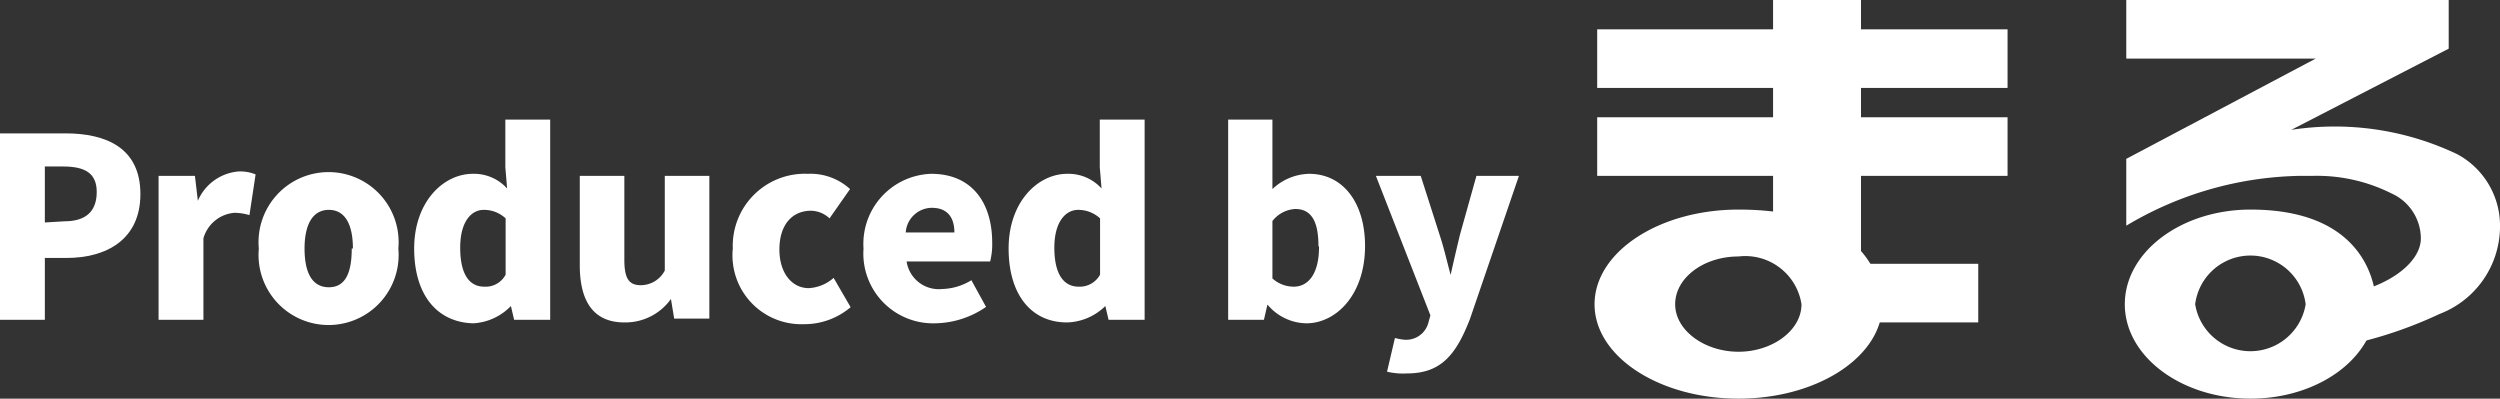
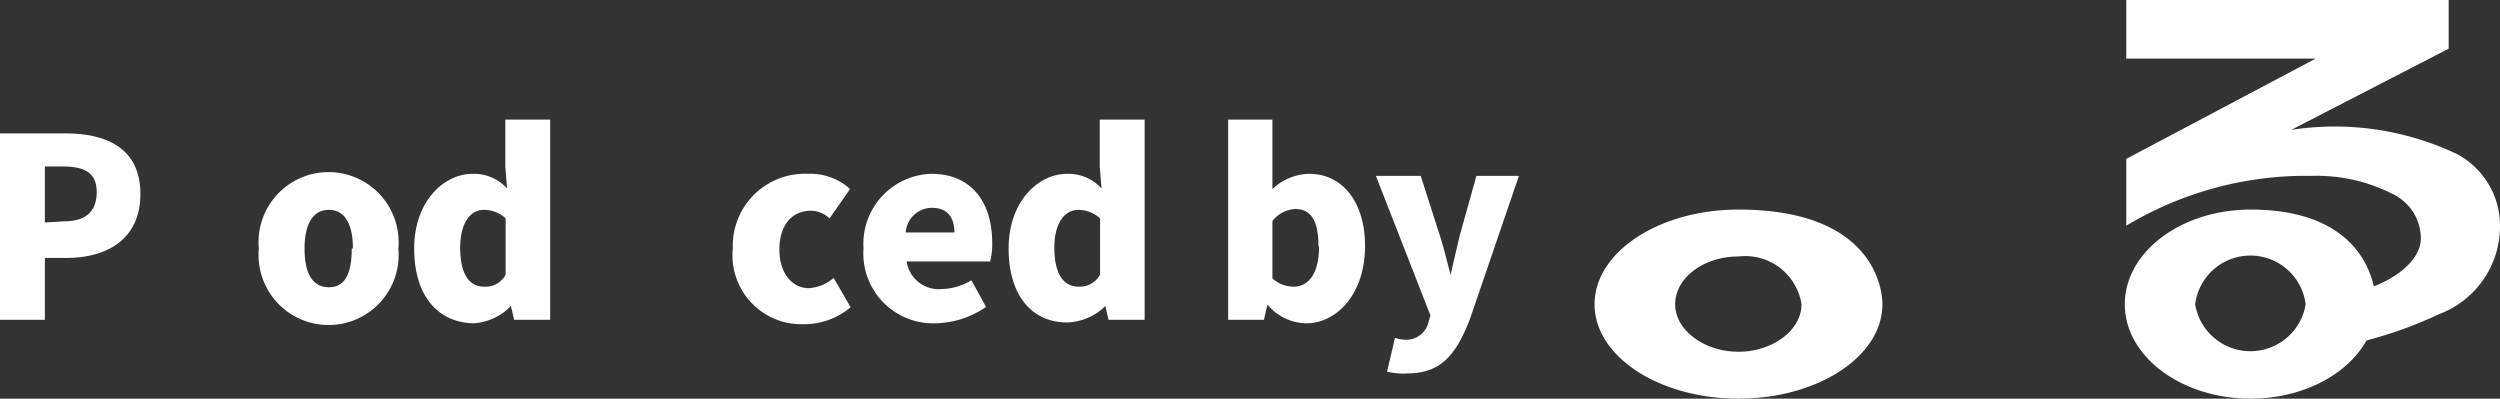
<svg xmlns="http://www.w3.org/2000/svg" viewBox="0 0 85.29 13.6">
  <rect x="0" y="0" width="85.29" height="13.6" fill="#333333" stroke="none" />
  <defs>
    <style>.cls-1{fill:#fff;}</style>
  </defs>
  <g id="Layer_2" data-name="Layer 2">
    <g id="contents">
      <path class="cls-1" d="M0,4.55H2.23c1.4,0,2.56.5,2.56,2.07S3.61,8.8,2.27,8.8H1.53v2.11H0Zm2.2,3c.74,0,1.1-.35,1.1-1s-.41-.87-1.15-.87H1.53V7.59Z" />
-       <path class="cls-1" d="M5.41,6H6.65l.1.85h0a1.66,1.66,0,0,1,1.38-1,1.39,1.39,0,0,1,.59.1L8.51,7.34A1.78,1.78,0,0,0,8,7.26a1.2,1.2,0,0,0-1.06.87v2.78H5.41Z" />
      <path class="cls-1" d="M8.83,8.48a2.39,2.39,0,1,1,4.76,0,2.39,2.39,0,1,1-4.76,0Zm3.21,0c0-.81-.26-1.32-.82-1.32s-.83.51-.83,1.32.25,1.32.83,1.32S12,9.28,12,8.48Z" />
      <path class="cls-1" d="M14.13,8.48c0-1.6,1-2.55,2-2.55a1.52,1.52,0,0,1,1.17.5l-.06-.73V4.08h1.53v6.83H17.54l-.11-.47h0a1.93,1.93,0,0,1-1.28.59C14.91,11,14.13,10.06,14.13,8.48Zm3.12.89V7.45a1.08,1.08,0,0,0-.75-.29c-.42,0-.8.4-.8,1.29s.3,1.33.82,1.33A.77.77,0,0,0,17.25,9.37Z" />
-       <path class="cls-1" d="M19.78,9.05V6H21.3V8.86c0,.68.18.87.57.87a.93.93,0,0,0,.81-.5V6H24.2v4.87H23l-.11-.67h0A1.91,1.91,0,0,1,21.3,11C20.24,11,19.78,10.27,19.78,9.05Z" />
      <path class="cls-1" d="M25,8.48a2.46,2.46,0,0,1,2.56-2.55A2,2,0,0,1,29,6.45l-.7,1a.94.94,0,0,0-.63-.26c-.67,0-1.08.51-1.08,1.32s.43,1.32,1,1.32a1.39,1.39,0,0,0,.85-.35l.58,1a2.44,2.44,0,0,1-1.6.58A2.35,2.35,0,0,1,25,8.48Z" />
      <path class="cls-1" d="M29.46,8.48a2.39,2.39,0,0,1,2.31-2.55c1.4,0,2.08,1,2.08,2.35a2.41,2.41,0,0,1-.07.64H30.93a1.11,1.11,0,0,0,1.21.94,2,2,0,0,0,1-.3l.5.91a3.13,3.13,0,0,1-1.74.56A2.38,2.38,0,0,1,29.46,8.48Zm3.1-.55c0-.48-.21-.84-.77-.84a.9.9,0,0,0-.89.84Z" />
      <path class="cls-1" d="M34.41,8.48c0-1.6,1-2.55,2-2.55a1.52,1.52,0,0,1,1.17.5l-.06-.73V4.08h1.53v6.83H37.82l-.11-.47h0A1.93,1.93,0,0,1,36.4,11C35.19,11,34.41,10.06,34.41,8.48Zm3.12.89V7.45a1.1,1.1,0,0,0-.75-.29c-.42,0-.81.4-.81,1.29s.31,1.33.83,1.33A.79.79,0,0,0,37.53,9.37Z" />
      <path class="cls-1" d="M43.24,10.39h0l-.12.52H41.9V4.08h1.51V5.72l0,.73a1.88,1.88,0,0,1,1.25-.52c1.17,0,1.91,1,1.91,2.46,0,1.68-1,2.64-2,2.64A1.76,1.76,0,0,1,43.24,10.39Zm1.74-2c0-.85-.25-1.26-.79-1.26a1.06,1.06,0,0,0-.78.41V9.5a1.09,1.09,0,0,0,.73.28C44.6,9.78,45,9.39,45,8.42Z" />
      <path class="cls-1" d="M47.32,12.68l.27-1.15a1.61,1.61,0,0,0,.33.06.78.78,0,0,0,.81-.58l.07-.25L46.94,6h1.53l.64,2c.15.45.25.9.38,1.38h0c.1-.46.21-.92.32-1.38l.56-2h1.45l-1.67,4.88c-.48,1.24-1,1.86-2.15,1.86A2.35,2.35,0,0,1,47.32,12.68Z" />
-       <path class="cls-1" d="M60.49,7.87V6h-6V4h6V3h-6V1h6V0h3V1h5V3h-5V4h5V6h-5V9h4v2H62.9Z" />
      <path class="cls-1" d="M79.44,10.13c1.87-.18,3.15-1.11,3.15-2a1.69,1.69,0,0,0-1-1.53A5.68,5.68,0,0,0,78.89,6h-.45a11.92,11.92,0,0,0-5.9,1.7V5.42L79,2H72.54V0h11V1.66L78.17,4.43a9.72,9.72,0,0,1,5.66.83,2.77,2.77,0,0,1,1.46,2.51,3.2,3.2,0,0,1-2.06,2.94,14.44,14.44,0,0,1-3.91,1.2" />
      <path class="cls-1" d="M64.22,10.38c0,1.78-2.2,3.22-4.91,3.22s-4.91-1.44-4.91-3.22,2.2-3.23,4.91-3.23C64.32,7.15,64.22,10.35,64.22,10.38Zm-7.07,0c0,.89,1,1.62,2.16,1.62s2.15-.73,2.15-1.62a1.94,1.94,0,0,0-2.15-1.63C58.12,8.75,57.15,9.48,57.15,10.38Z" />
      <path class="cls-1" d="M81.06,10.38c0,1.78-1.92,3.22-4.28,3.22s-4.29-1.44-4.29-3.22,1.92-3.23,4.29-3.23C81.15,7.15,81.06,10.35,81.06,10.38Zm-6.17,0a1.91,1.91,0,0,0,3.77,0,1.9,1.9,0,0,0-3.77,0Z" />
    </g>
  </g>
</svg>